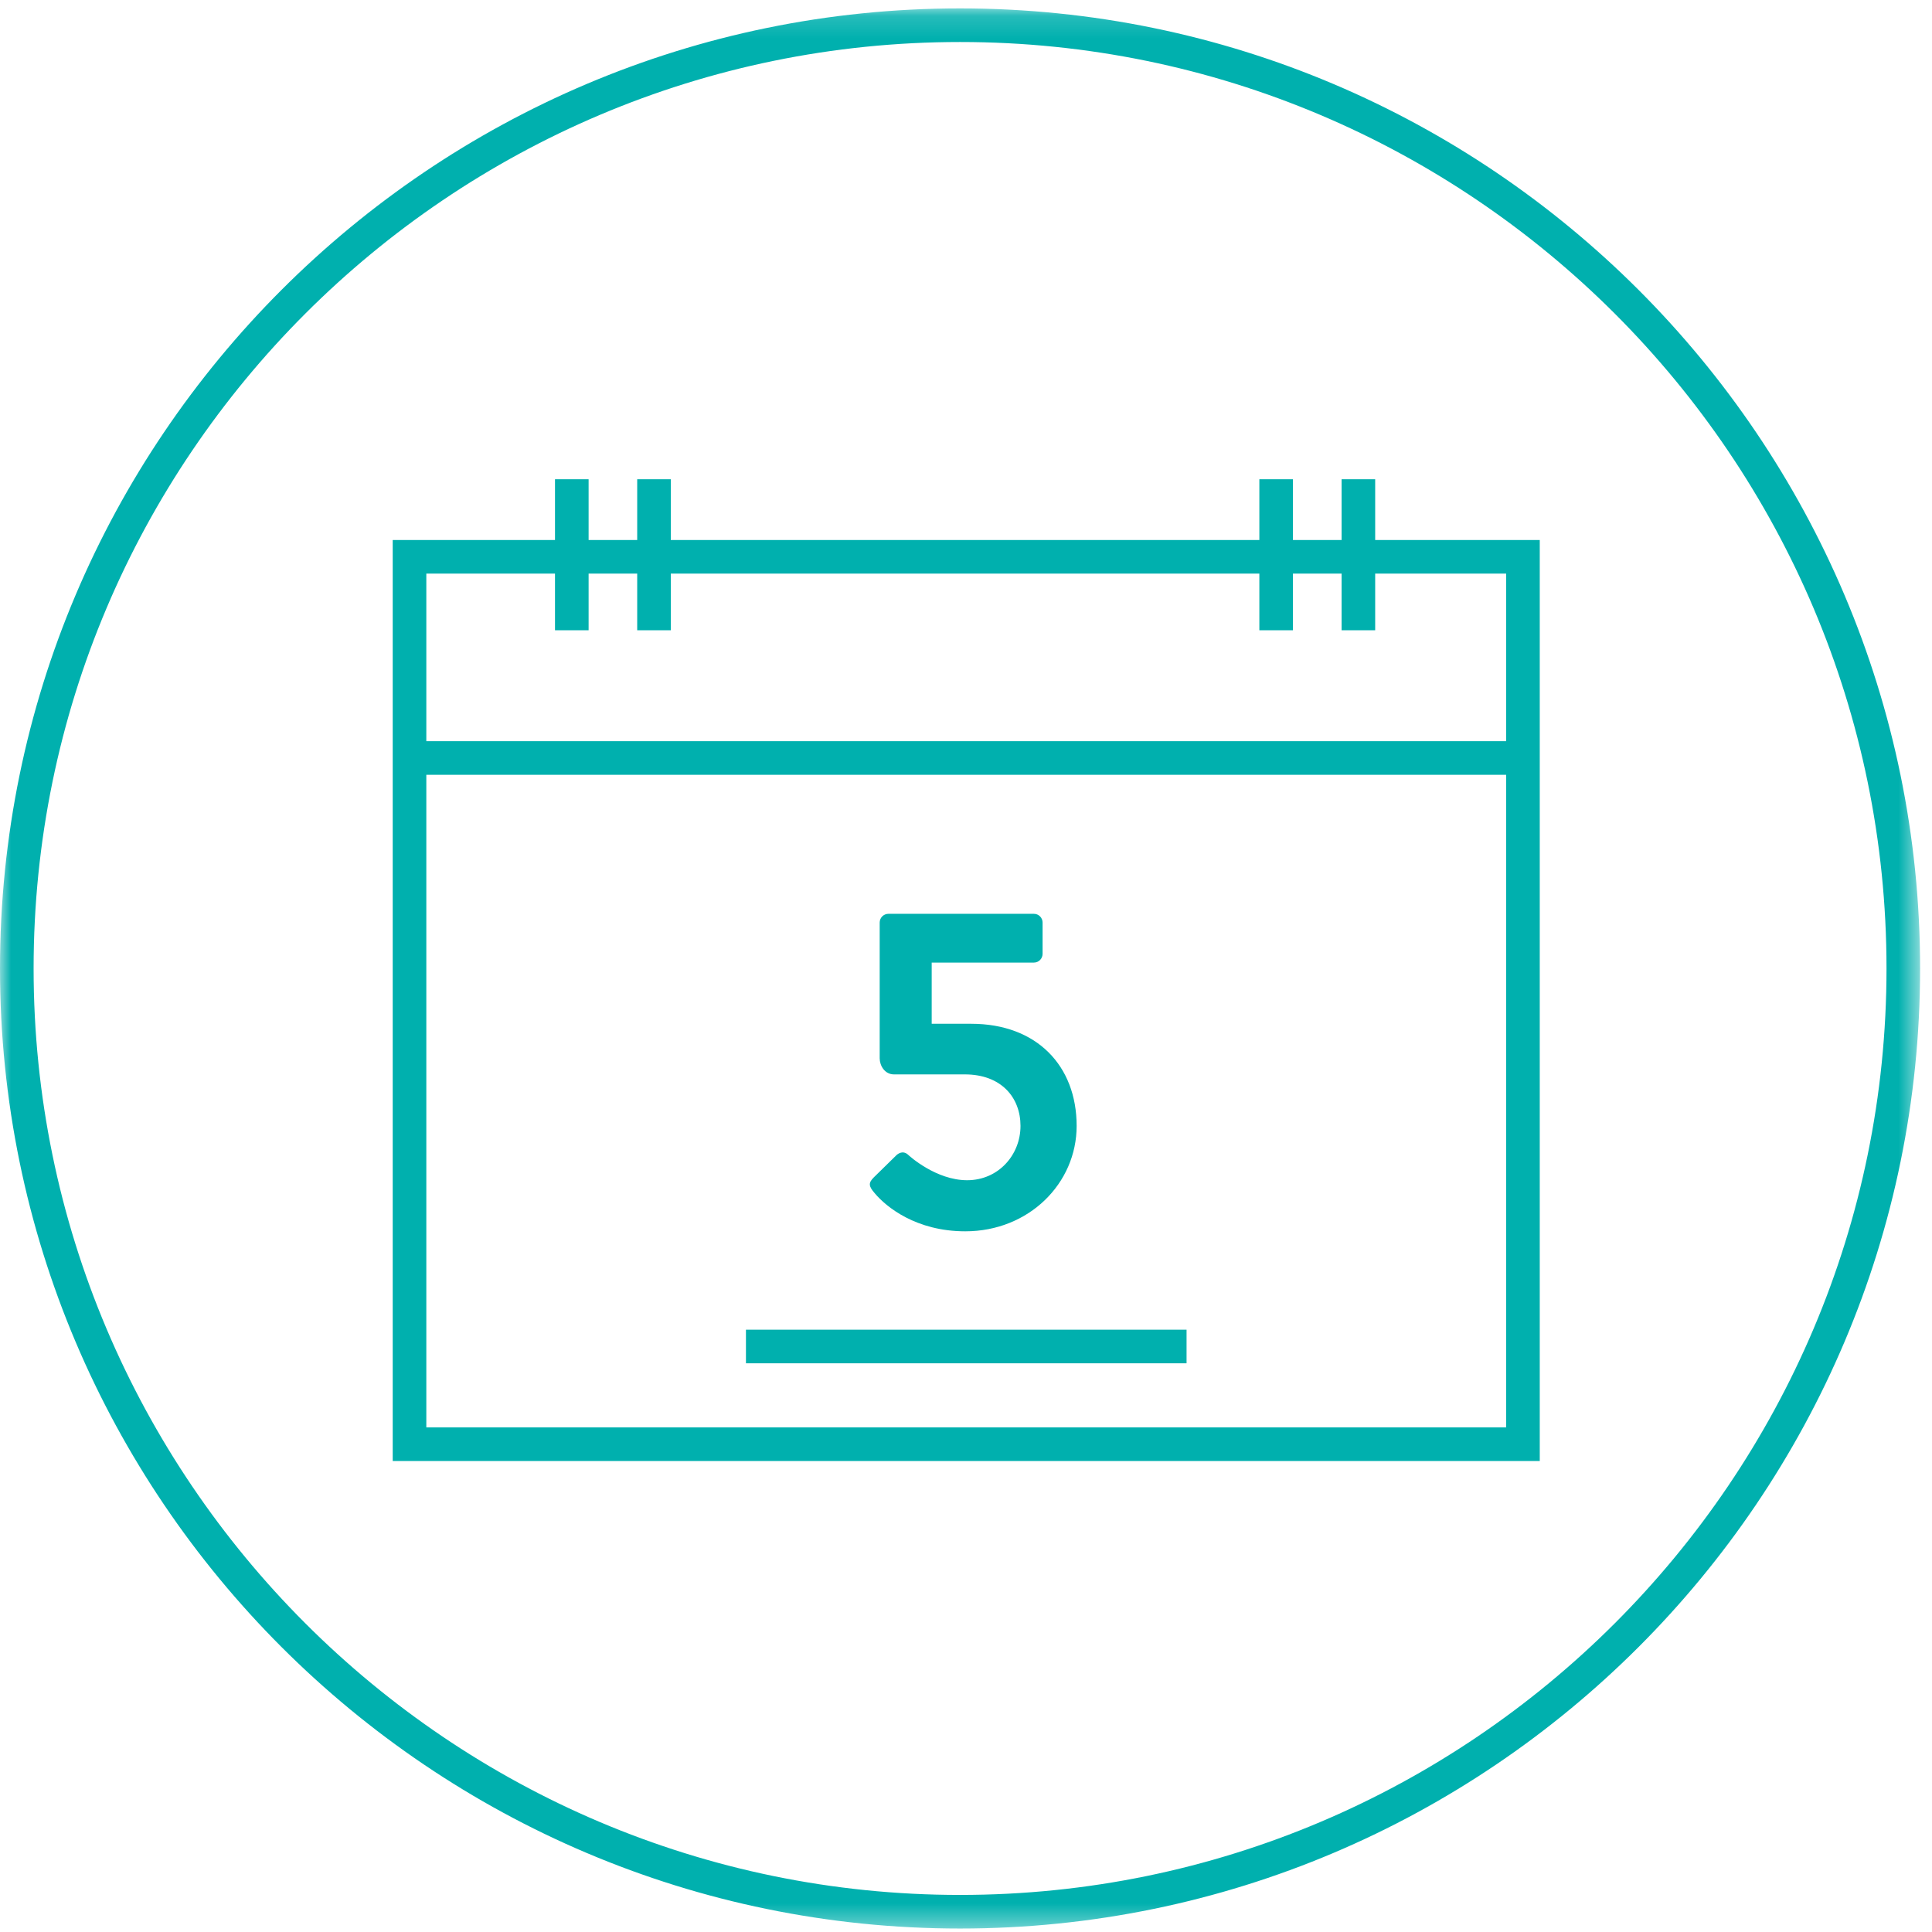
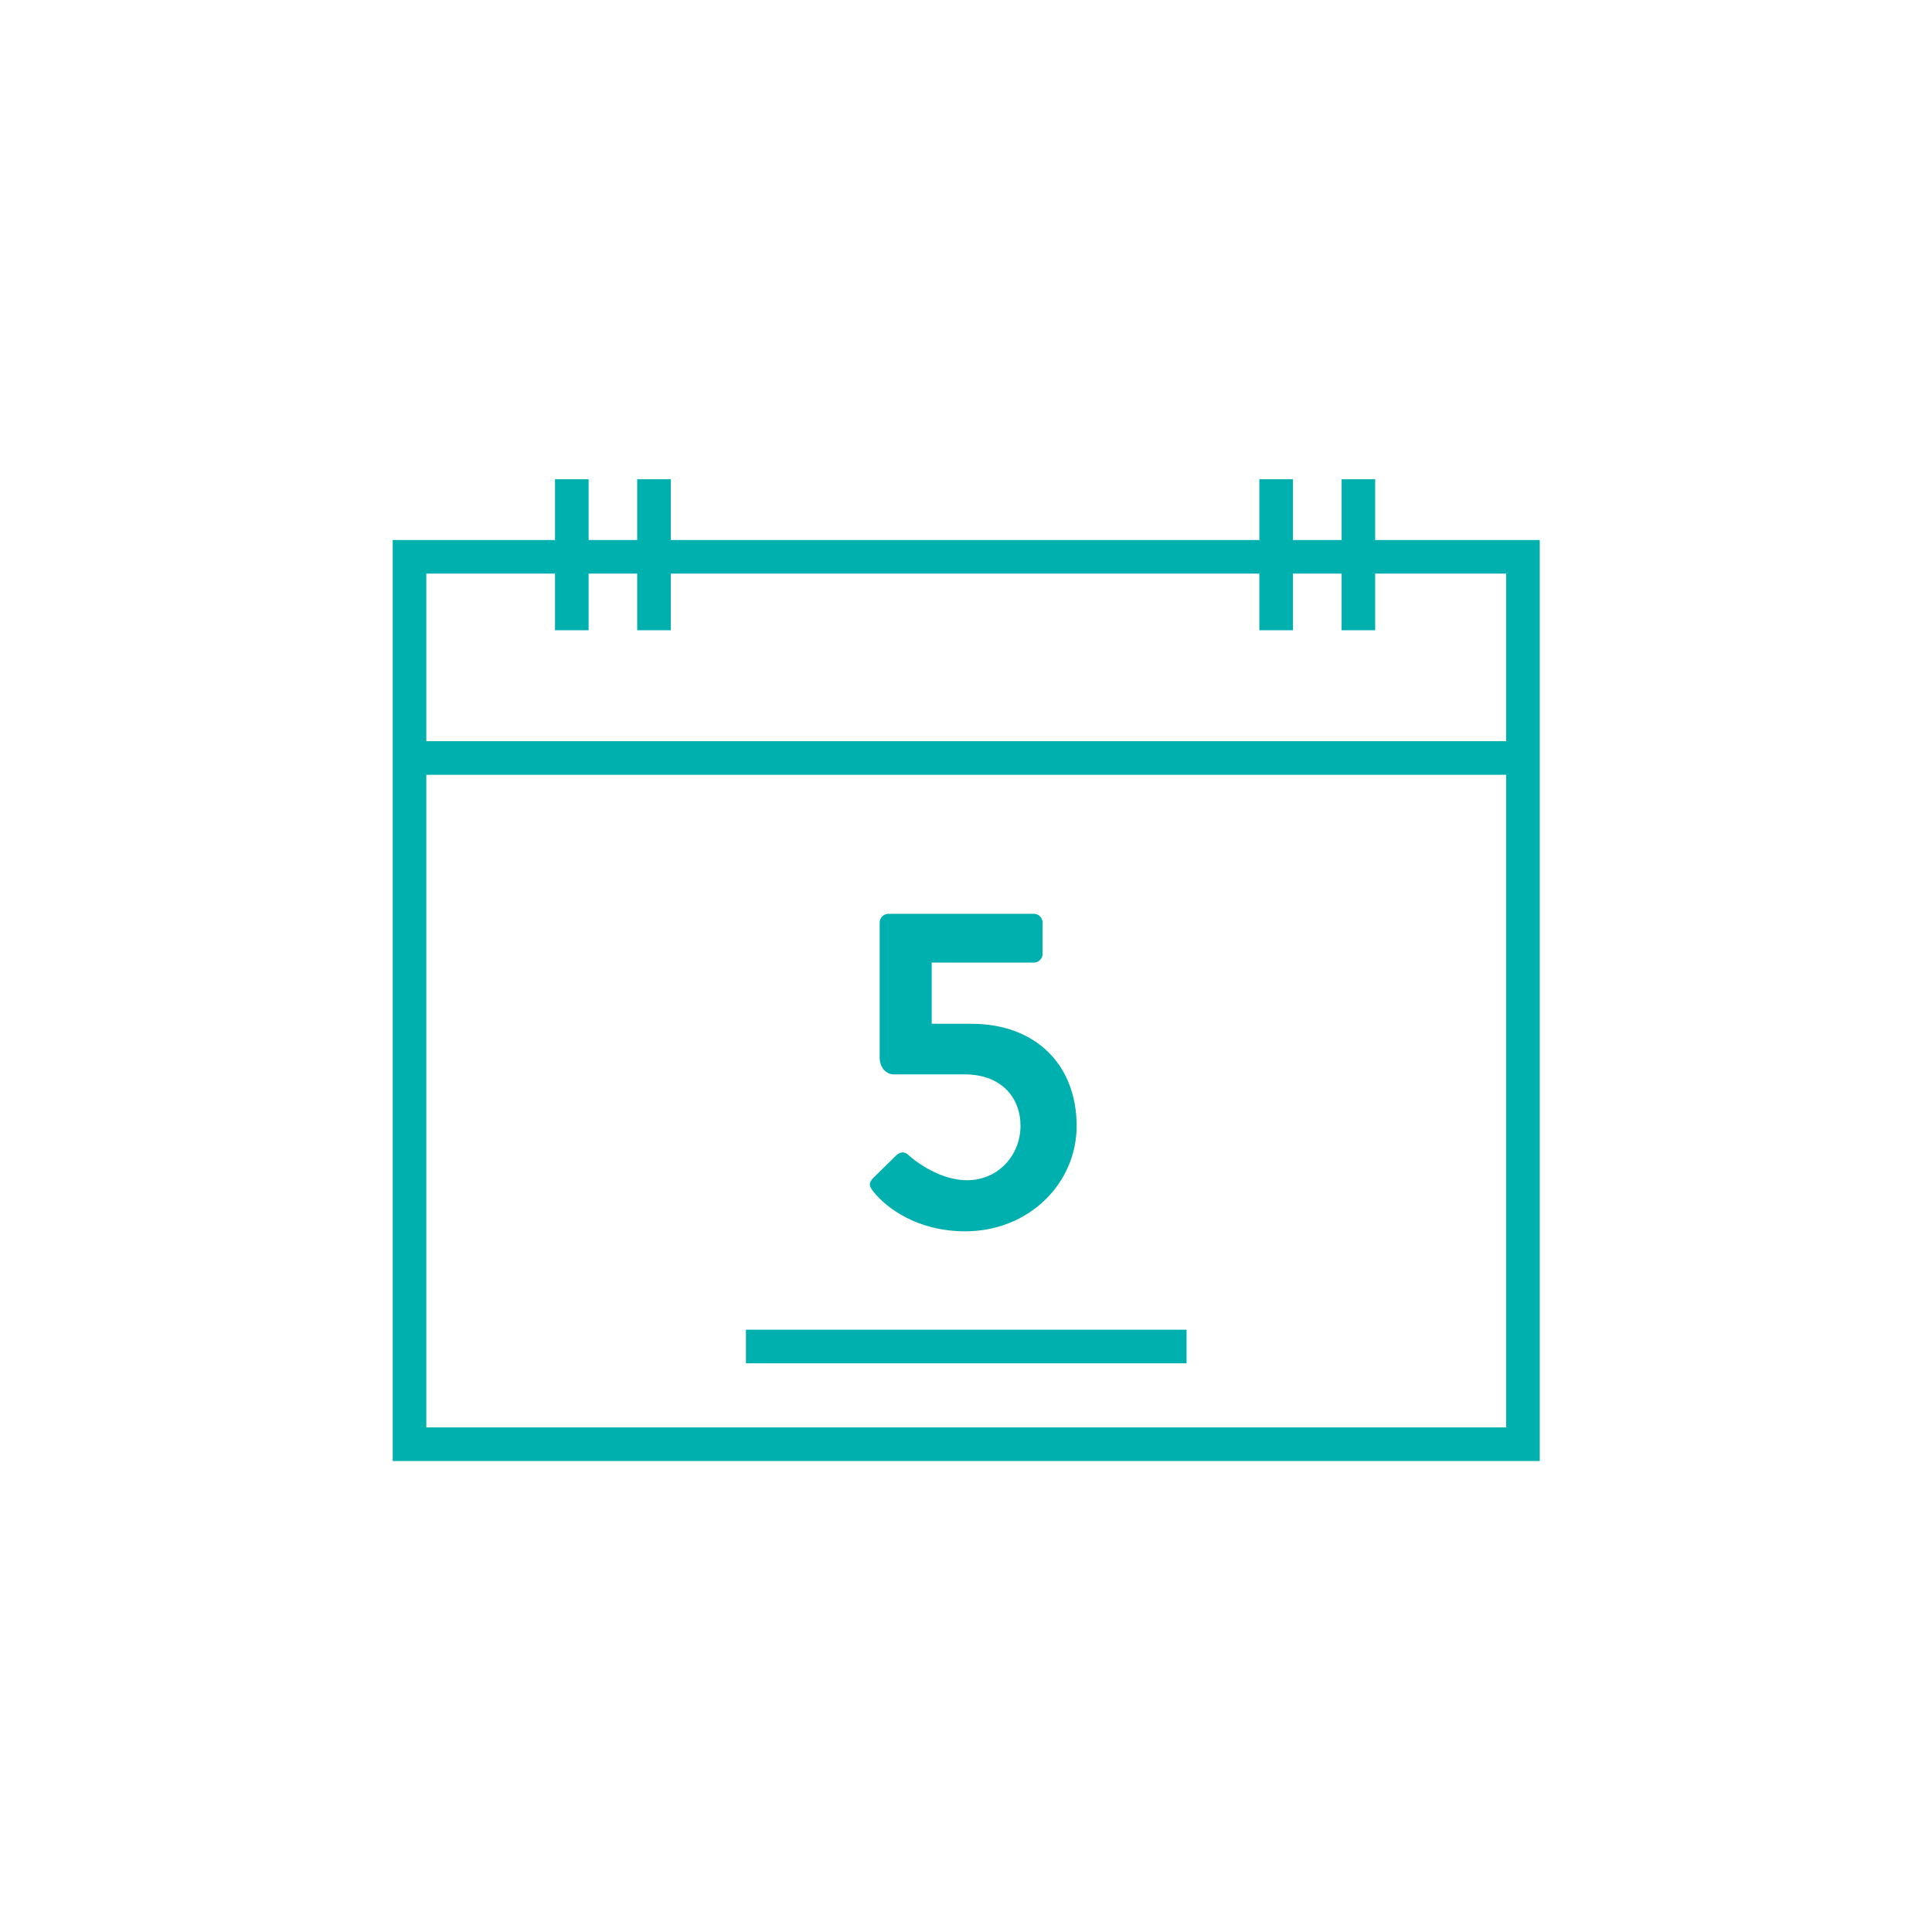
<svg xmlns="http://www.w3.org/2000/svg" xmlns:xlink="http://www.w3.org/1999/xlink" width="86px" height="86px" viewBox="0 0 86 86" version="1.1">
  <title>icon/events</title>
  <defs>
-     <polygon id="path-1" points="0 0.154 85.47 0.154 85.47 85.626 0 85.626" />
    <polygon id="path-3" points="0 85.846 85.47 85.846 85.47 0.374 0 0.374" />
  </defs>
  <g id="Element-Collage" stroke="none" stroke-width="1" fill="none" fill-rule="evenodd">
    <g id="Desktop-HD" transform="translate(-159, -1929)">
      <g id="Quick-Links" transform="translate(-6, 1810)">
        <g id="1-copy" transform="translate(161, 119)">
          <g id="icon/events" transform="translate(4, 0)">
            <g id="Group-9">
              <g id="Group-3" transform="translate(0, 0.22)">
                <mask id="mask-2" fill="white">
                  <use xlink:href="#path-1" />
                </mask>
                <g id="Clip-2" />
-                 <path d="M42.735,1.65 C19.996,1.65 1.496,20.15 1.496,42.89 C1.496,65.63 19.996,84.13 42.735,84.13 C65.474,84.13 83.975,65.63 83.975,42.89 C83.975,20.15 65.474,1.65 42.735,1.65 M42.735,85.626 C19.171,85.626 0,66.454 0,42.89 C0,19.325 19.171,0.154 42.735,0.154 C66.299,0.154 85.47,19.325 85.47,42.89 C85.47,66.454 66.299,85.626 42.735,85.626" id="Fill-1" fill="#00B0AE" mask="url(#mask-2)" />
              </g>
              <path d="M18.977,32.993 L18.977,25.533 L24.705,25.533 L24.705,28.055 L26.201,28.055 L26.201,25.533 L28.364,25.533 L28.364,28.055 L29.86,28.055 L29.86,25.533 L56.058,25.533 L56.058,28.055 L57.553,28.055 L57.553,25.533 L59.719,25.533 L59.719,28.055 L61.214,28.055 L61.214,25.533 L67.044,25.533 L67.044,32.993 L18.977,32.993 Z M18.977,63.539 L67.044,63.539 L67.044,34.489 L18.977,34.489 L18.977,63.539 Z M61.214,24.038 L61.214,21.333 L59.719,21.333 L59.719,24.038 L57.553,24.038 L57.553,21.333 L56.058,21.333 L56.058,24.038 L29.86,24.038 L29.86,21.333 L28.364,21.333 L28.364,24.038 L26.201,24.038 L26.201,21.333 L24.705,21.333 L24.705,24.038 L17.481,24.038 L17.481,32.993 L17.481,34.489 L17.481,65.035 L68.54,65.035 L68.54,34.489 L68.54,32.993 L68.54,24.038 L61.214,24.038 Z" id="Fill-4" fill="#00B0AE" />
              <mask id="mask-4" fill="white">
                <use xlink:href="#path-3" />
              </mask>
              <g id="Clip-7" />
              <polygon id="Fill-6" fill="#00B0AE" mask="url(#mask-4)" points="33.205 60.685 52.818 60.685 52.818 59.189 33.205 59.189" />
              <path d="M42.968,54.81 C45.795,54.81 47.925,52.68 47.925,50.119 C47.925,47.436 46.143,45.572 43.234,45.572 L41.473,45.572 L41.473,42.848 L46.02,42.848 C46.246,42.848 46.409,42.664 46.409,42.459 L46.409,41.066 C46.409,40.861 46.246,40.677 46.02,40.677 L39.548,40.677 C39.322,40.677 39.158,40.861 39.158,41.066 L39.158,47.108 C39.158,47.436 39.384,47.825 39.793,47.825 L42.948,47.825 C44.566,47.825 45.426,48.85 45.426,50.119 C45.426,51.409 44.443,52.536 43.05,52.536 C41.678,52.536 40.49,51.471 40.408,51.389 C40.244,51.246 40.06,51.287 39.916,51.409 L38.892,52.413 C38.646,52.659 38.667,52.803 38.933,53.11 C39.445,53.724 40.777,54.81 42.968,54.81" id="Fill-8" fill="#00B0AE" mask="url(#mask-4)" />
            </g>
          </g>
        </g>
      </g>
    </g>
  </g>
</svg>